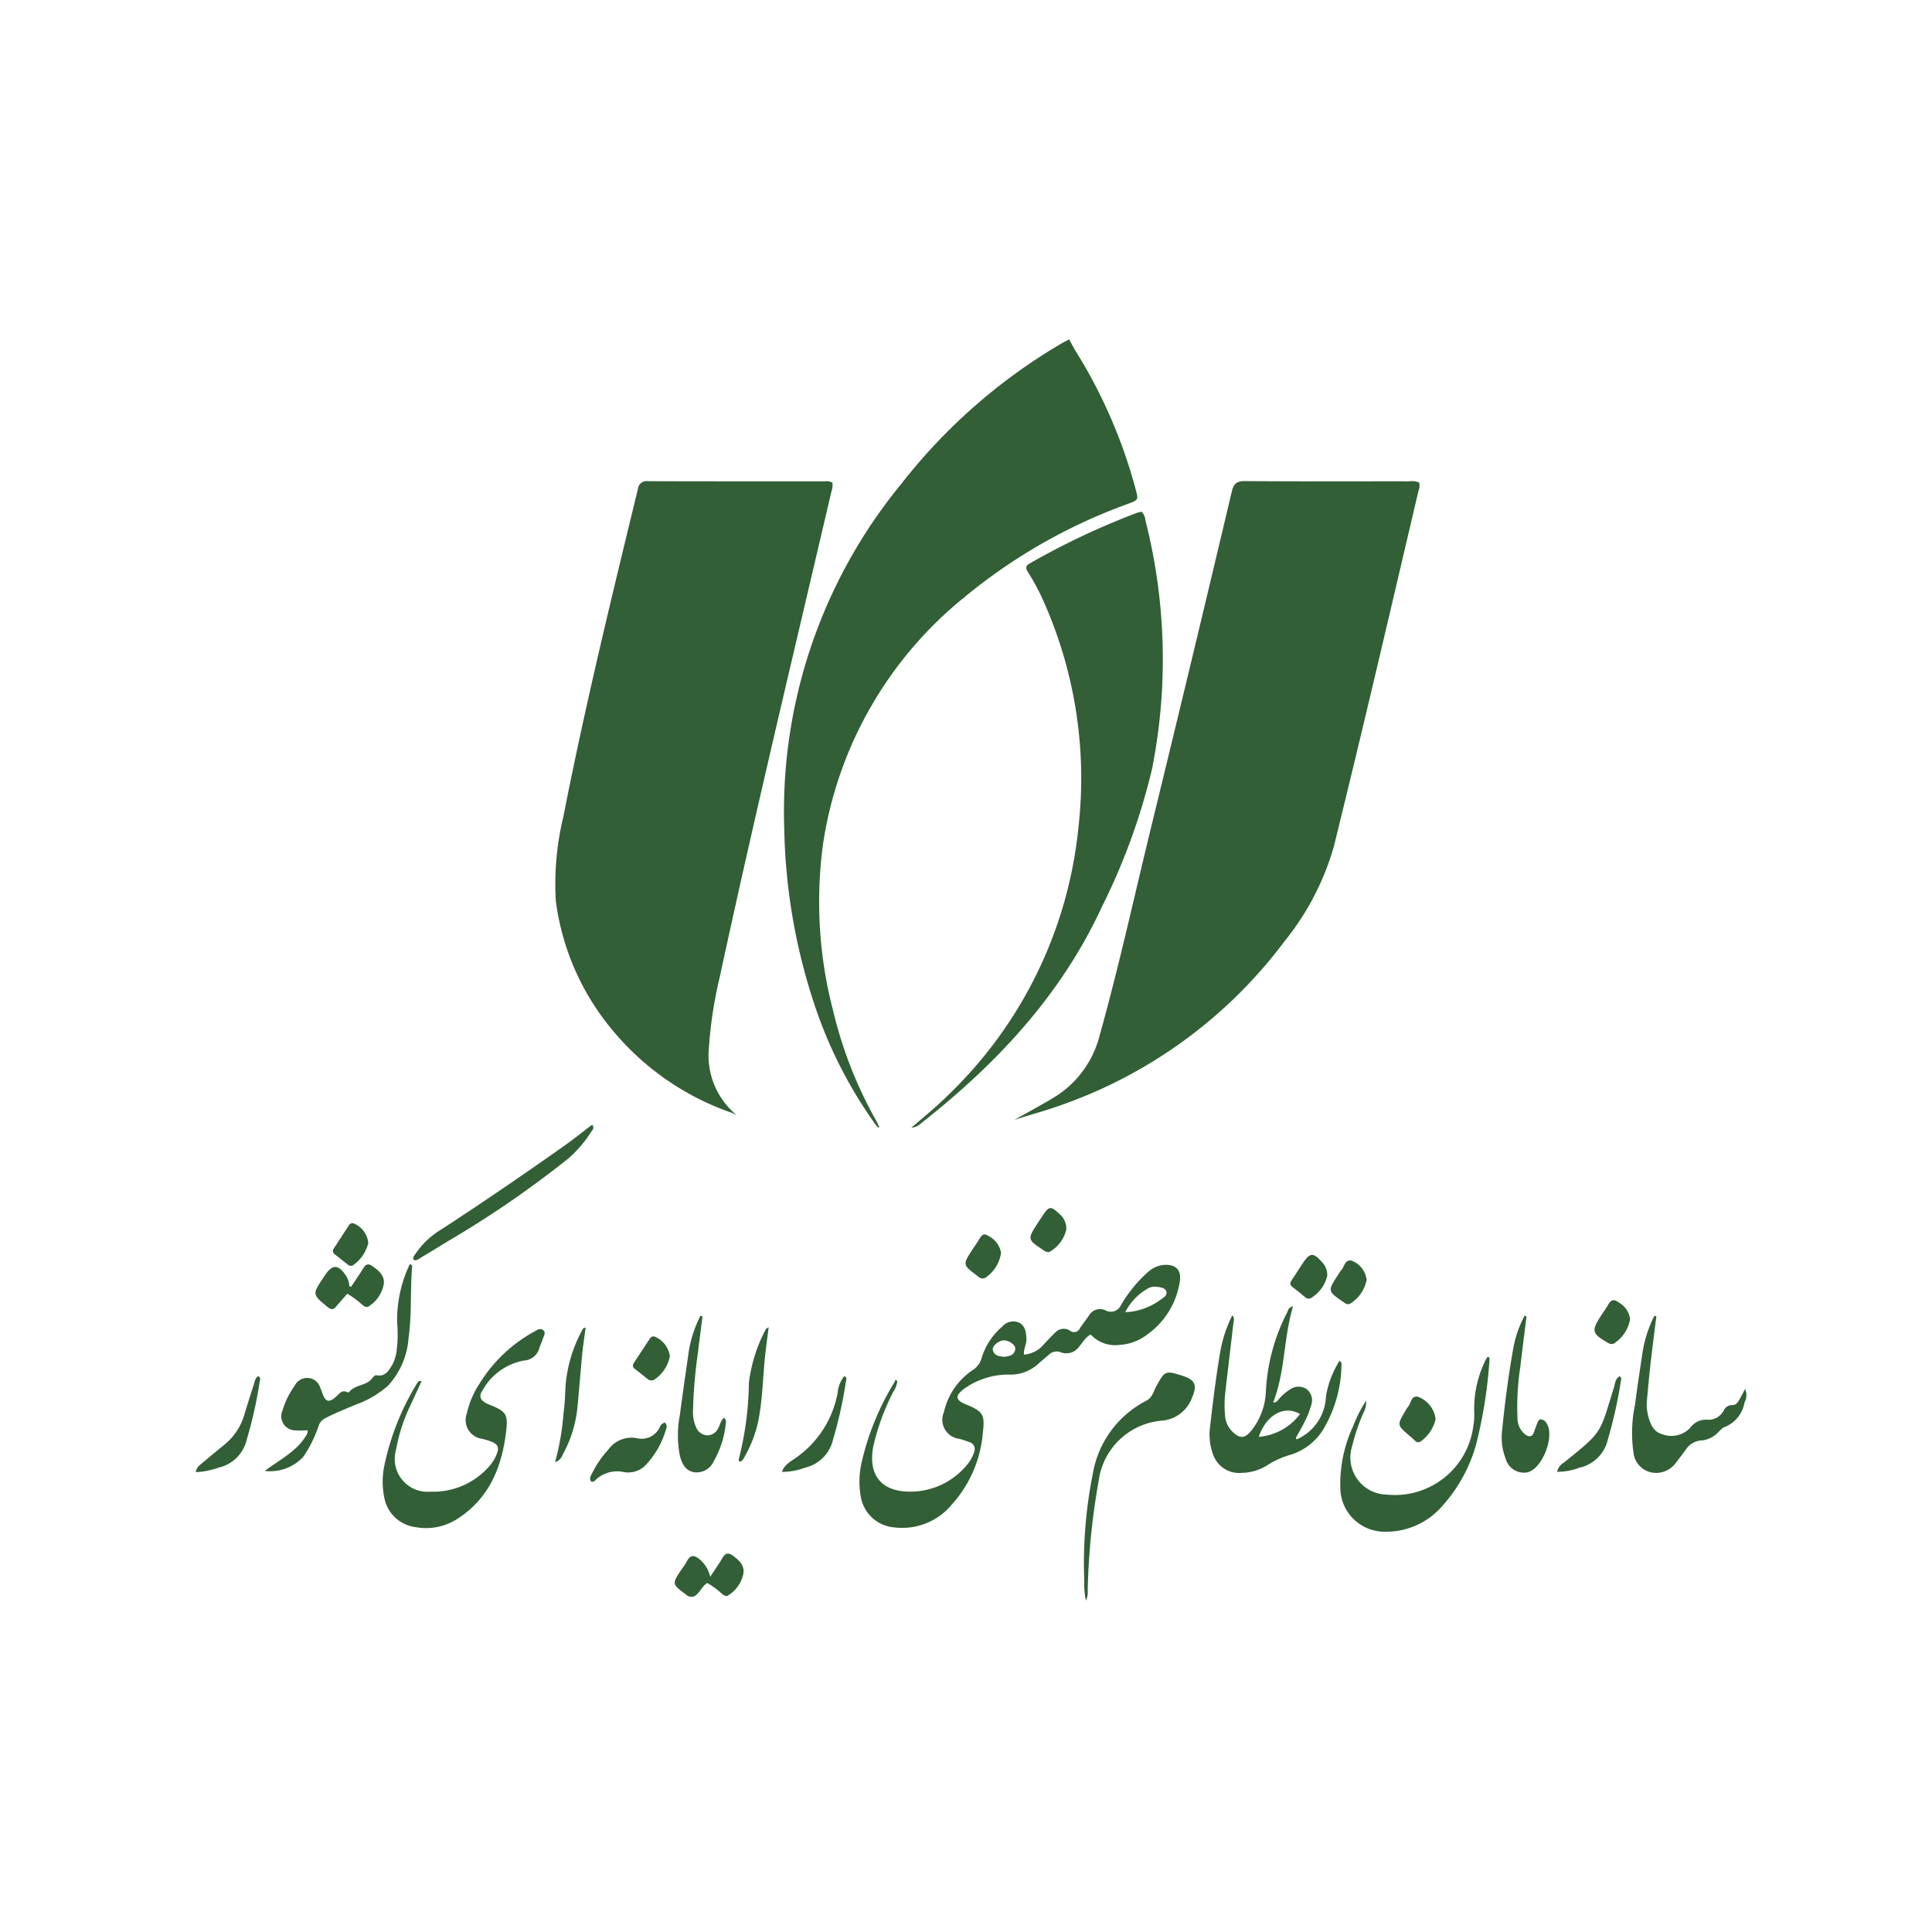
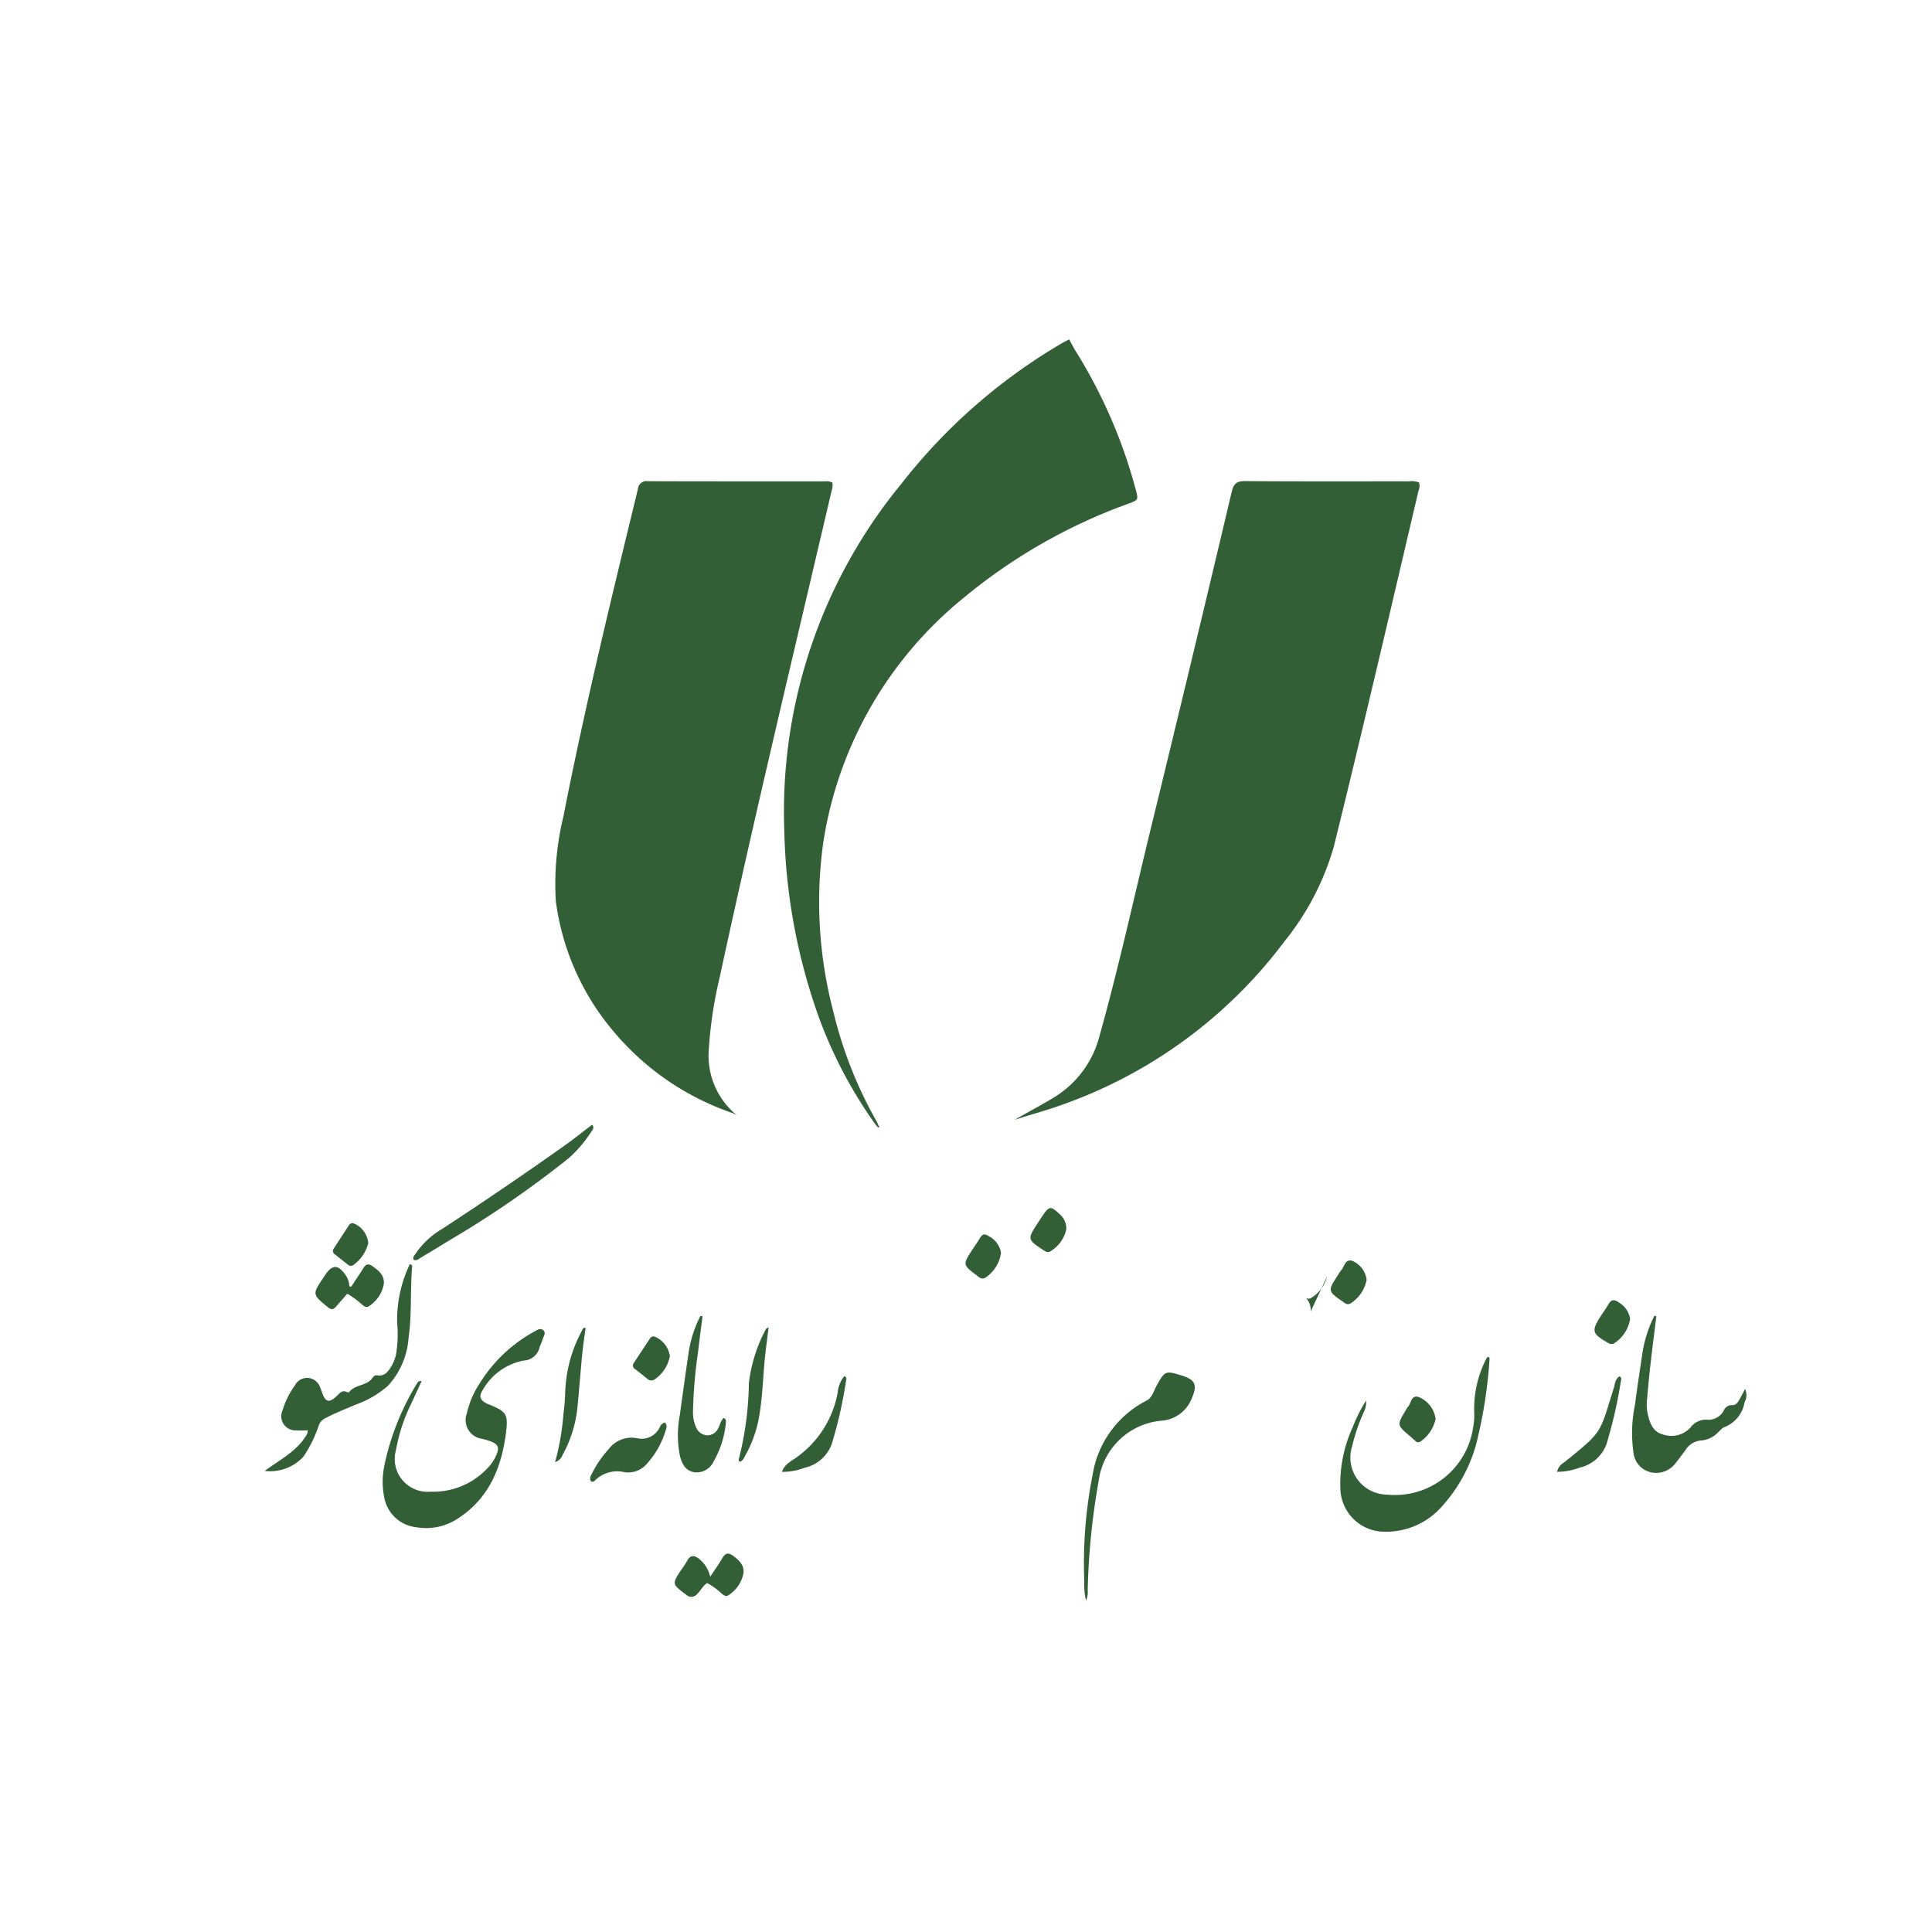
<svg xmlns="http://www.w3.org/2000/svg" width="148" height="148" viewBox="0 0 148 148">
  <defs>
    <clipPath id="clip-path">
      <rect id="Rectangle_2761" data-name="Rectangle 2761" width="118.785" height="96.616" fill="none" />
    </clipPath>
  </defs>
  <g id="Group_13385" data-name="Group 13385" transform="translate(-447 -5158)">
    <g id="Group_13345" data-name="Group 13345" transform="translate(462 5184)">
      <g id="Group_13345-2" data-name="Group 13345" transform="translate(0 0)" clip-path="url(#clip-path)">
        <path id="Path_26735" data-name="Path 26735" d="M37.792,60.32a34.157,34.157,0,0,1-4.8-9.346A45.178,45.178,0,0,1,30.674,37.56a39.525,39.525,0,0,1,8.964-26.492A43.383,43.383,0,0,1,51.742.41c.166-.1.254-.157.757-.41h0l.4.741a39.051,39.051,0,0,1,4.7,10.768c.206.779.207.786-.541,1.067a42.176,42.176,0,0,0-12.639,7.218,30,30,0,0,0-10.76,18.76,32.988,32.988,0,0,0,.761,12.886,32.207,32.207,0,0,0,3.328,8.466c.056.1.1.206.143.309l-.1.106" transform="translate(14.405 0)" fill="#325f36" />
        <path id="Path_26736" data-name="Path 26736" d="M39.971,7.5a1.511,1.511,0,0,1-.079.691C37,20.572,34.026,32.938,31.34,45.37a32.55,32.55,0,0,0-.831,5.43,5.9,5.9,0,0,0,2.127,5.151s-.3-.151-.341-.166a20.557,20.557,0,0,1-9.168-6.337,19.292,19.292,0,0,1-4.344-9.89,21.818,21.818,0,0,1,.576-6.469c1.651-8.422,3.682-16.757,5.709-25.093a.661.661,0,0,1,.766-.606c4.517.016,9.035.009,13.552.012a.948.948,0,0,1,.584.1" transform="translate(8.797 3.472)" fill="#325f36" />
        <path id="Path_26737" data-name="Path 26737" d="M42.67,56.315c.761-.448,2.211-1.222,2.962-1.685A7.776,7.776,0,0,0,49.169,49.9c1.5-5.352,2.68-10.781,4-16.177Q56.281,20.977,59.3,8.206c.14-.591.356-.828,1.007-.822,4.2.032,8.392.015,12.588.018a1.446,1.446,0,0,1,.754.087.885.885,0,0,1-.04.634C71.475,17.21,69.367,26.3,67.126,35.367a20.438,20.438,0,0,1-3.765,7.25A36.428,36.428,0,0,1,45.979,55.274c-.85.3-1.723.542-2.586.811Z" transform="translate(20.055 3.47)" fill="#325f36" />
-         <path id="Path_26738" data-name="Path 26738" d="M37.289,56.162c1.06-.9,2.02-1.692,2.9-2.573a32.946,32.946,0,0,0,9.9-20.452A33.268,33.268,0,0,0,47.469,15.96a17.642,17.642,0,0,0-1.247-2.353c-.19-.3-.2-.479.143-.673a58.078,58.078,0,0,1,8.2-3.868,2.783,2.783,0,0,1,.363-.084,1,1,0,0,1,.284.632,43.157,43.157,0,0,1,.515,19.062A48.59,48.59,0,0,1,51.9,39.21c-3.133,6.8-8.082,12.078-13.894,16.638a1.1,1.1,0,0,1-.717.315" transform="translate(17.526 4.221)" fill="#325f36" />
-         <path id="Path_26739" data-name="Path 26739" d="M37.489,57.13a1.958,1.958,0,0,1-.312.828,17.353,17.353,0,0,0-1.544,4.25c-.378,2.129.645,3.387,2.8,3.391a5.6,5.6,0,0,0,4.378-2.037,2.729,2.729,0,0,0,.556-.98.56.56,0,0,0-.357-.776c-.247-.094-.5-.175-.753-.25a1.471,1.471,0,0,1-1.2-2.048,5.282,5.282,0,0,1,2.227-3.237,1.548,1.548,0,0,0,.663-.911,5.106,5.106,0,0,1,1.563-2.389,1.11,1.11,0,0,1,1.291-.322c.491.245.544.716.578,1.207.029.422-.225.792-.193,1.247a2.177,2.177,0,0,0,1.521-.786c.288-.3.563-.61.867-.891a.877.877,0,0,1,1.141-.159.487.487,0,0,0,.759-.182c.222-.328.463-.644.692-.967a.967.967,0,0,1,1.28-.4.848.848,0,0,0,1.176-.41,10.34,10.34,0,0,1,2.114-2.573,2.1,2.1,0,0,1,1.176-.506c.9-.051,1.349.372,1.216,1.258a6.074,6.074,0,0,1-2.421,4.02,3.889,3.889,0,0,1-2.24.856,2.542,2.542,0,0,1-2.164-.8c-.415.207-.594.6-.87.9a1.19,1.19,0,0,1-1.445.451.843.843,0,0,0-.894.2c-.276.229-.547.465-.816.7a3.145,3.145,0,0,1-2.108.82,5.832,5.832,0,0,0-3.618,1.125c-.65.512-.6.832.171,1.147,1.333.548,1.488.772,1.313,2.214A9.353,9.353,0,0,1,41.652,66.6a4.925,4.925,0,0,1-4.4,1.738,2.828,2.828,0,0,1-2.573-2.411,6.625,6.625,0,0,1,.119-2.756,20.316,20.316,0,0,1,2.465-5.943,1.646,1.646,0,0,0,.088-.209l.141.116m17.456-5.28a4.917,4.917,0,0,0,2.744-.986c.207-.151.5-.309.4-.61-.09-.27-.4-.3-.664-.344a1.141,1.141,0,0,0-.664.076,4.365,4.365,0,0,0-1.82,1.864m-9.261,3.416c.376-.049.767-.112.838-.581.05-.323-.473-.692-.9-.676-.369.015-.876.431-.82.719.091.466.492.5.882.538" transform="translate(16.251 22.667)" fill="#325f36" />
-         <path id="Path_26740" data-name="Path 26740" d="M59.592,60.537a3.726,3.726,0,0,0,2.149-3.227,7.292,7.292,0,0,1,1.05-2.762c.082.1.144.143.143.181A9.923,9.923,0,0,1,61.546,59.8,4.484,4.484,0,0,1,59,61.766a6.606,6.606,0,0,0-1.743.788,3.73,3.73,0,0,1-1.93.588,2.114,2.114,0,0,1-2.246-1.452,4.387,4.387,0,0,1-.207-2.124c.216-1.915.454-3.826.778-5.729a10.216,10.216,0,0,1,.922-2.772c.206.254.094.476.071.679-.2,1.745-.41,3.49-.612,5.235a8.541,8.541,0,0,0-.019,1.755,1.9,1.9,0,0,0,.569,1.261c.591.564.966.514,1.469-.118a5.091,5.091,0,0,0,1.091-2.986,14.8,14.8,0,0,1,1.624-6.027c.081-.157.078-.382.457-.473-.738,2.45-.592,4.988-1.526,7.366.313-.013.369-.2.485-.318a3.723,3.723,0,0,1,.772-.661,1.124,1.124,0,0,1,1.279-.069,1.089,1.089,0,0,1,.372,1.273,6.529,6.529,0,0,1-.425,1.108c-.22.459-.481.9-.725,1.347-.028.138.032.151.14.1m.157-1.895c-1.2-.719-2.592.066-3.153,1.74a4.366,4.366,0,0,0,3.153-1.74" transform="translate(24.83 23.684)" fill="#325f36" />
        <path id="Path_26741" data-name="Path 26741" d="M12.722,55.557c-.293.637-.559,1.216-.826,1.793a13.214,13.214,0,0,0-1.139,3.493,2.512,2.512,0,0,0,2.637,3.187,5.685,5.685,0,0,0,4.334-1.758,3.294,3.294,0,0,0,.706-1.022c.266-.6.157-.86-.457-1.086-.194-.072-.4-.123-.6-.182a1.449,1.449,0,0,1-1.189-1.958,6.771,6.771,0,0,1,.976-2.281,11.263,11.263,0,0,1,4.187-3.976c.207-.115.451-.3.681-.112.251.2.032.456-.031.676s-.168.422-.244.635a1.3,1.3,0,0,1-1.207,1.02,4.563,4.563,0,0,0-3.163,2.286c-.3.453-.179.75.318,1,.084.043.172.076.26.113,1.205.492,1.385.71,1.235,1.989-.322,2.75-1.288,5.17-3.744,6.741a4.408,4.408,0,0,1-3.152.638A2.794,2.794,0,0,1,9.86,64.481,6.061,6.061,0,0,1,9.873,62a19.611,19.611,0,0,1,2.512-6.287c.046-.079.091-.168.337-.16" transform="translate(4.577 24.239)" fill="#325f36" />
        <path id="Path_26742" data-name="Path 26742" d="M61.631,56.349a1.823,1.823,0,0,1-.207.951,14.892,14.892,0,0,0-.872,2.573,2.842,2.842,0,0,0,2.686,3.7,6.052,6.052,0,0,0,6.594-5.207,4.793,4.793,0,0,0,.074-1.128,8.389,8.389,0,0,1,.91-4.044.81.81,0,0,1,.115-.165c.129,0,.159.072.15.148a35.82,35.82,0,0,1-1.054,6.647,11.867,11.867,0,0,1-2.6,4.661,5.687,5.687,0,0,1-4.372,1.93,3.387,3.387,0,0,1-3.4-3.2,10.471,10.471,0,0,1,.96-4.847,10.67,10.67,0,0,1,1.023-2.014" transform="translate(28.025 24.922)" fill="#325f36" />
        <path id="Path_26743" data-name="Path 26743" d="M6.894,60.92c-.332,0-.631.024-.923,0A1.079,1.079,0,0,1,4.952,59.4,6.338,6.338,0,0,1,5.9,57.482a1.049,1.049,0,0,1,1.949.191,2.435,2.435,0,0,1,.125.316c.257.785.554.866,1.164.272.226-.22.4-.448.759-.27.044.022.14.021.162-.007.445-.572,1.288-.465,1.739-1.02.106-.129.194-.294.4-.259.584.1.853-.3,1.107-.71A2.972,2.972,0,0,0,13.7,54.76a9.588,9.588,0,0,0,.035-2.093A9.907,9.907,0,0,1,14.7,48.2c.172.006.19.106.181.2-.15,1.807-.012,3.629-.27,5.429A6.044,6.044,0,0,1,13.036,57.5a7.587,7.587,0,0,1-2.467,1.446c-.814.345-1.636.664-2.415,1.086a.947.947,0,0,0-.437.56,9.973,9.973,0,0,1-1.152,2.33,3.456,3.456,0,0,1-2.974,1.105c1.173-.875,2.5-1.513,3.237-2.815a1.163,1.163,0,0,0,.066-.3" transform="translate(1.688 22.652)" fill="#325f36" />
        <path id="Path_26744" data-name="Path 26744" d="M76.716,50.921c-.153,1.233-.313,2.465-.454,3.7-.1.9-.184,1.8-.266,2.708a3.551,3.551,0,0,0,.094,1.238c.168.647.423,1.241,1.148,1.416a1.979,1.979,0,0,0,2.084-.529,1.473,1.473,0,0,1,1.372-.6,1.334,1.334,0,0,0,1.2-.742.679.679,0,0,1,.634-.384c.3.016.448-.241.579-.478s.243-.448.407-.754a1.143,1.143,0,0,1-.043,1.017,2.473,2.473,0,0,1-1.536,1.9c-.182.057-.322.254-.479.388a2,2,0,0,1-1.236.631,1.556,1.556,0,0,0-1.27.734c-.245.335-.492.67-.753.994a1.852,1.852,0,0,1-1.971.7,1.736,1.736,0,0,1-1.267-1.517,10.577,10.577,0,0,1,.123-3.663c.169-1.351.384-2.695.581-4.041a9.63,9.63,0,0,1,.9-2.756l.156.051" transform="translate(35.17 23.909)" fill="#325f36" />
        <path id="Path_26745" data-name="Path 26745" d="M46.431,71.31a5.588,5.588,0,0,1-.128-1.439,34.863,34.863,0,0,1,.641-8.225,7.757,7.757,0,0,1,4.116-5.654c.456-.225.556-.745.781-1.15.635-1.139.682-1.167,1.945-.769,1.017.322,1.185.716.77,1.688a2.691,2.691,0,0,1-2.283,1.761A5.325,5.325,0,0,0,47.4,62.161a54.259,54.259,0,0,0-.838,8.389,1.44,1.44,0,0,1-.135.76" transform="translate(21.76 25.305)" fill="#325f36" />
-         <path id="Path_26746" data-name="Path 26746" d="M69.953,50.924c-.162,1.308-.334,2.615-.484,3.925a19.549,19.549,0,0,0-.207,3.9,1.571,1.571,0,0,0,.6,1.232c.285.2.525.193.659-.184.075-.213.15-.428.235-.638.062-.151.1-.353.319-.341a.547.547,0,0,1,.4.282c.681.97-.312,3.522-1.47,3.778a1.443,1.443,0,0,1-1.636-1.007,4.5,4.5,0,0,1-.287-2.229c.212-2.107.485-4.206.858-6.29a8.541,8.541,0,0,1,.86-2.471l.146.044" transform="translate(31.988 23.913)" fill="#325f36" />
        <path id="Path_26747" data-name="Path 26747" d="M11.362,51.281c-.1-.226.075-.359.169-.509a6.361,6.361,0,0,1,2.023-1.87q4.745-3.1,9.367-6.378c.72-.507,1.405-1.064,2.114-1.6.191.25.025.4-.069.541a9.562,9.562,0,0,1-1.72,2.02,78.253,78.253,0,0,1-9.286,6.381c-.659.407-1.319.811-1.986,1.205-.184.109-.353.294-.612.213" transform="translate(5.327 19.232)" fill="#325f36" />
        <path id="Path_26748" data-name="Path 26748" d="M27.01,50.918c-.112.889-.234,1.776-.334,2.667a37.07,37.07,0,0,0-.394,4.51,2.868,2.868,0,0,0,.234,1.326.981.981,0,0,0,.879.616.932.932,0,0,0,.833-.584c.138-.241.163-.545.412-.75.193.1.175.275.151.432a7.251,7.251,0,0,1-.926,2.89,1.433,1.433,0,0,1-1.479.839c-.706-.115-.964-.678-1.114-1.283a8.191,8.191,0,0,1,0-3.1c.218-1.627.451-3.253.685-4.879a9.106,9.106,0,0,1,.891-2.715c.054.01.11.019.165.028" transform="translate(11.807 23.918)" fill="#325f36" />
        <path id="Path_26749" data-name="Path 26749" d="M8.969,49.914c.319-.482.645-.958.953-1.448.175-.281.363-.343.647-.148.5.343.978.725.9,1.394A2.55,2.55,0,0,1,10.338,51.4c-.206.159-.39-.006-.554-.135a6.386,6.386,0,0,0-1.113-.816l-.879,1.011c-.2.234-.385.21-.623.012-1.177-.975-1.182-.969-.34-2.237.041-.063.084-.126.125-.188.575-.87,1.035-.86,1.626.032a1.534,1.534,0,0,1,.247.8l.143.031" transform="translate(2.931 22.656)" fill="#325f36" />
        <path id="Path_26750" data-name="Path 26750" d="M27.676,65.047c.375-.57.681-1,.941-1.448.234-.4.484-.4.825-.148.475.356.9.76.764,1.405a2.565,2.565,0,0,1-1.154,1.618c-.19.126-.357-.029-.507-.146a5.372,5.372,0,0,0-1.1-.8c-.344.21-.49.584-.767.838a.564.564,0,0,1-.841.059c-1.1-.822-1.11-.813-.35-1.954a6.428,6.428,0,0,0,.406-.614c.244-.475.525-.492.935-.176a2.459,2.459,0,0,1,.848,1.363" transform="translate(11.73 29.739)" fill="#325f36" />
        <path id="Path_26751" data-name="Path 26751" d="M20.622,60.959c-.172-.248,0-.466.1-.672a7.872,7.872,0,0,1,1.217-1.768,2.2,2.2,0,0,1,2.192-.876,1.522,1.522,0,0,0,1.752-.842.587.587,0,0,1,.379-.357c.213.168.143.4.076.6a6.629,6.629,0,0,1-1.43,2.546,1.878,1.878,0,0,1-1.729.659,2.4,2.4,0,0,0-2.245.622.272.272,0,0,1-.318.09" transform="translate(9.658 26.528)" fill="#325f36" />
        <path id="Path_26752" data-name="Path 26752" d="M28.374,61.785a.209.209,0,0,1-.06-.265,24.828,24.828,0,0,0,.756-5.77,11.684,11.684,0,0,1,1.3-4.125c.016-.04.082-.057.216-.146-.09.7-.173,1.326-.247,1.951-.2,1.724-.2,3.469-.539,5.179a9.385,9.385,0,0,1-.978,2.646c-.11.2-.191.453-.451.529" transform="translate(13.298 24.195)" fill="#325f36" />
        <path id="Path_26753" data-name="Path 26753" d="M18.722,61.8a19.343,19.343,0,0,0,.641-3.687,15.988,15.988,0,0,0,.138-1.749,10.608,10.608,0,0,1,1.288-4.653c.044-.1.071-.225.272-.2-.088.684-.2,1.364-.262,2.048-.132,1.354-.232,2.709-.365,4.063a9.467,9.467,0,0,1-1.125,3.6.935.935,0,0,1-.588.581" transform="translate(8.799 24.208)" fill="#325f36" />
        <path id="Path_26754" data-name="Path 26754" d="M30.546,61.358a1.384,1.384,0,0,1,.535-.7,1.352,1.352,0,0,1,.178-.14,7.8,7.8,0,0,0,3.553-5.221,2.323,2.323,0,0,1,.509-1.269c.237.107.144.275.123.409a32.854,32.854,0,0,1-.991,4.467,2.862,2.862,0,0,1-2.17,2.142,4.856,4.856,0,0,1-1.738.316" transform="translate(14.357 25.391)" fill="#325f36" />
-         <path id="Path_26755" data-name="Path 26755" d="M4.8,54.028c.191.128.118.269.1.388A33.382,33.382,0,0,1,3.9,58.892a2.858,2.858,0,0,1-2.173,2.146A5.628,5.628,0,0,1,0,61.377c.054-.4.331-.553.548-.739.562-.476,1.133-.939,1.7-1.411a4.567,4.567,0,0,0,1.467-2.242c.24-.8.491-1.589.747-2.378.068-.206.084-.45.337-.578" transform="translate(0 25.393)" fill="#325f36" />
        <path id="Path_26756" data-name="Path 26756" d="M70.938,61.352a1.073,1.073,0,0,1,.52-.706c3.061-2.462,2.717-2.215,3.822-5.707.1-.318.1-.7.445-.906.185.113.118.257.1.375a35.144,35.144,0,0,1-1,4.478,2.851,2.851,0,0,1-2.173,2.149,4.732,4.732,0,0,1-1.717.316" transform="translate(33.341 25.396)" fill="#325f36" />
        <path id="Path_26757" data-name="Path 26757" d="M65.492,56.815a2.87,2.87,0,0,1-1.148,1.713.3.3,0,0,1-.412-.046c-.143-.123-.279-.254-.422-.376-.985-.836-.985-.835-.307-1.962a1.2,1.2,0,0,1,.15-.24c.269-.266.234-.91.784-.8a2.088,2.088,0,0,1,1.355,1.708" transform="translate(29.482 25.894)" fill="#325f36" />
        <path id="Path_26758" data-name="Path 26758" d="M61.892,49.485a2.755,2.755,0,0,1-1.235,1.808.385.385,0,0,1-.423-.024l-.091-.066c-1.252-.86-1.252-.86-.423-2.124a2.029,2.029,0,0,1,.221-.328c.257-.259.266-.829.792-.744a1.8,1.8,0,0,1,1.16,1.477" transform="translate(27.797 22.559)" fill="#325f36" />
        <path id="Path_26759" data-name="Path 26759" d="M75.615,51.51a2.744,2.744,0,0,1-1.247,1.877.443.443,0,0,1-.425-.04c-1.275-.729-1.322-.917-.522-2.146.175-.269.369-.528.523-.807.226-.406.49-.4.825-.14a1.729,1.729,0,0,1,.845,1.255" transform="translate(34.259 23.534)" fill="#325f36" />
        <path id="Path_26760" data-name="Path 26760" d="M25.61,53.462a2.792,2.792,0,0,1-1.216,1.82.457.457,0,0,1-.52-.084c-.309-.248-.614-.5-.931-.738a.315.315,0,0,1-.085-.485c.4-.614.806-1.23,1.213-1.843a.313.313,0,0,1,.381-.159,1.932,1.932,0,0,1,1.158,1.489" transform="translate(10.707 24.42)" fill="#325f36" />
        <path id="Path_26761" data-name="Path 26761" d="M42.831,48.051a2.739,2.739,0,0,1-1.219,1.915.427.427,0,0,1-.429-.025c-.063-.041-.121-.091-.181-.137-1.119-.844-1.119-.844-.357-2.014.2-.3.4-.592.587-.9s.382-.309.651-.121a1.755,1.755,0,0,1,.948,1.279" transform="translate(18.853 21.924)" fill="#325f36" />
-         <path id="Path_26762" data-name="Path 26762" d="M59.861,49.338A2.708,2.708,0,0,1,58.64,51a.339.339,0,0,1-.42-.021c-.046-.034-.094-.062-.137-.1-1.316-1.169-1.33-.573-.379-2.093.09-.143.185-.284.278-.425.563-.847.81-.861,1.5-.084a1.419,1.419,0,0,1,.381,1.061" transform="translate(26.807 22.423)" fill="#325f36" />
+         <path id="Path_26762" data-name="Path 26762" d="M59.861,49.338A2.708,2.708,0,0,1,58.64,51a.339.339,0,0,1-.42-.021a1.419,1.419,0,0,1,.381,1.061" transform="translate(26.807 22.423)" fill="#325f36" />
        <path id="Path_26763" data-name="Path 26763" d="M46.235,46.923a2.621,2.621,0,0,1-1.2,1.652c-.182.126-.347.049-.519-.065-1.272-.845-1.274-.844-.441-2.127.113-.173.228-.347.343-.519.506-.763.628-.775,1.31-.134a1.446,1.446,0,0,1,.51,1.192" transform="translate(20.443 21.276)" fill="#325f36" />
        <path id="Path_26764" data-name="Path 26764" d="M9.854,47.587a2.972,2.972,0,0,1-1.129,1.666.344.344,0,0,1-.462-.044l-.975-.77A.3.3,0,0,1,7.21,48c.39-.6.778-1.2,1.172-1.8a.3.3,0,0,1,.34-.134,1.809,1.809,0,0,1,1.133,1.521" transform="translate(3.358 21.646)" fill="#325f36" />
        <path id="Path_26765" data-name="Path 26765" d="M35.606,40.962c.056.047.09.106.022.16-.016.012-.079-.035-.121-.054l.1-.106" transform="translate(16.689 19.252)" fill="#325f36" />
      </g>
    </g>
    <rect id="Rectangle_2765" data-name="Rectangle 2765" width="148" height="148" transform="translate(447 5158)" fill="none" />
  </g>
</svg>